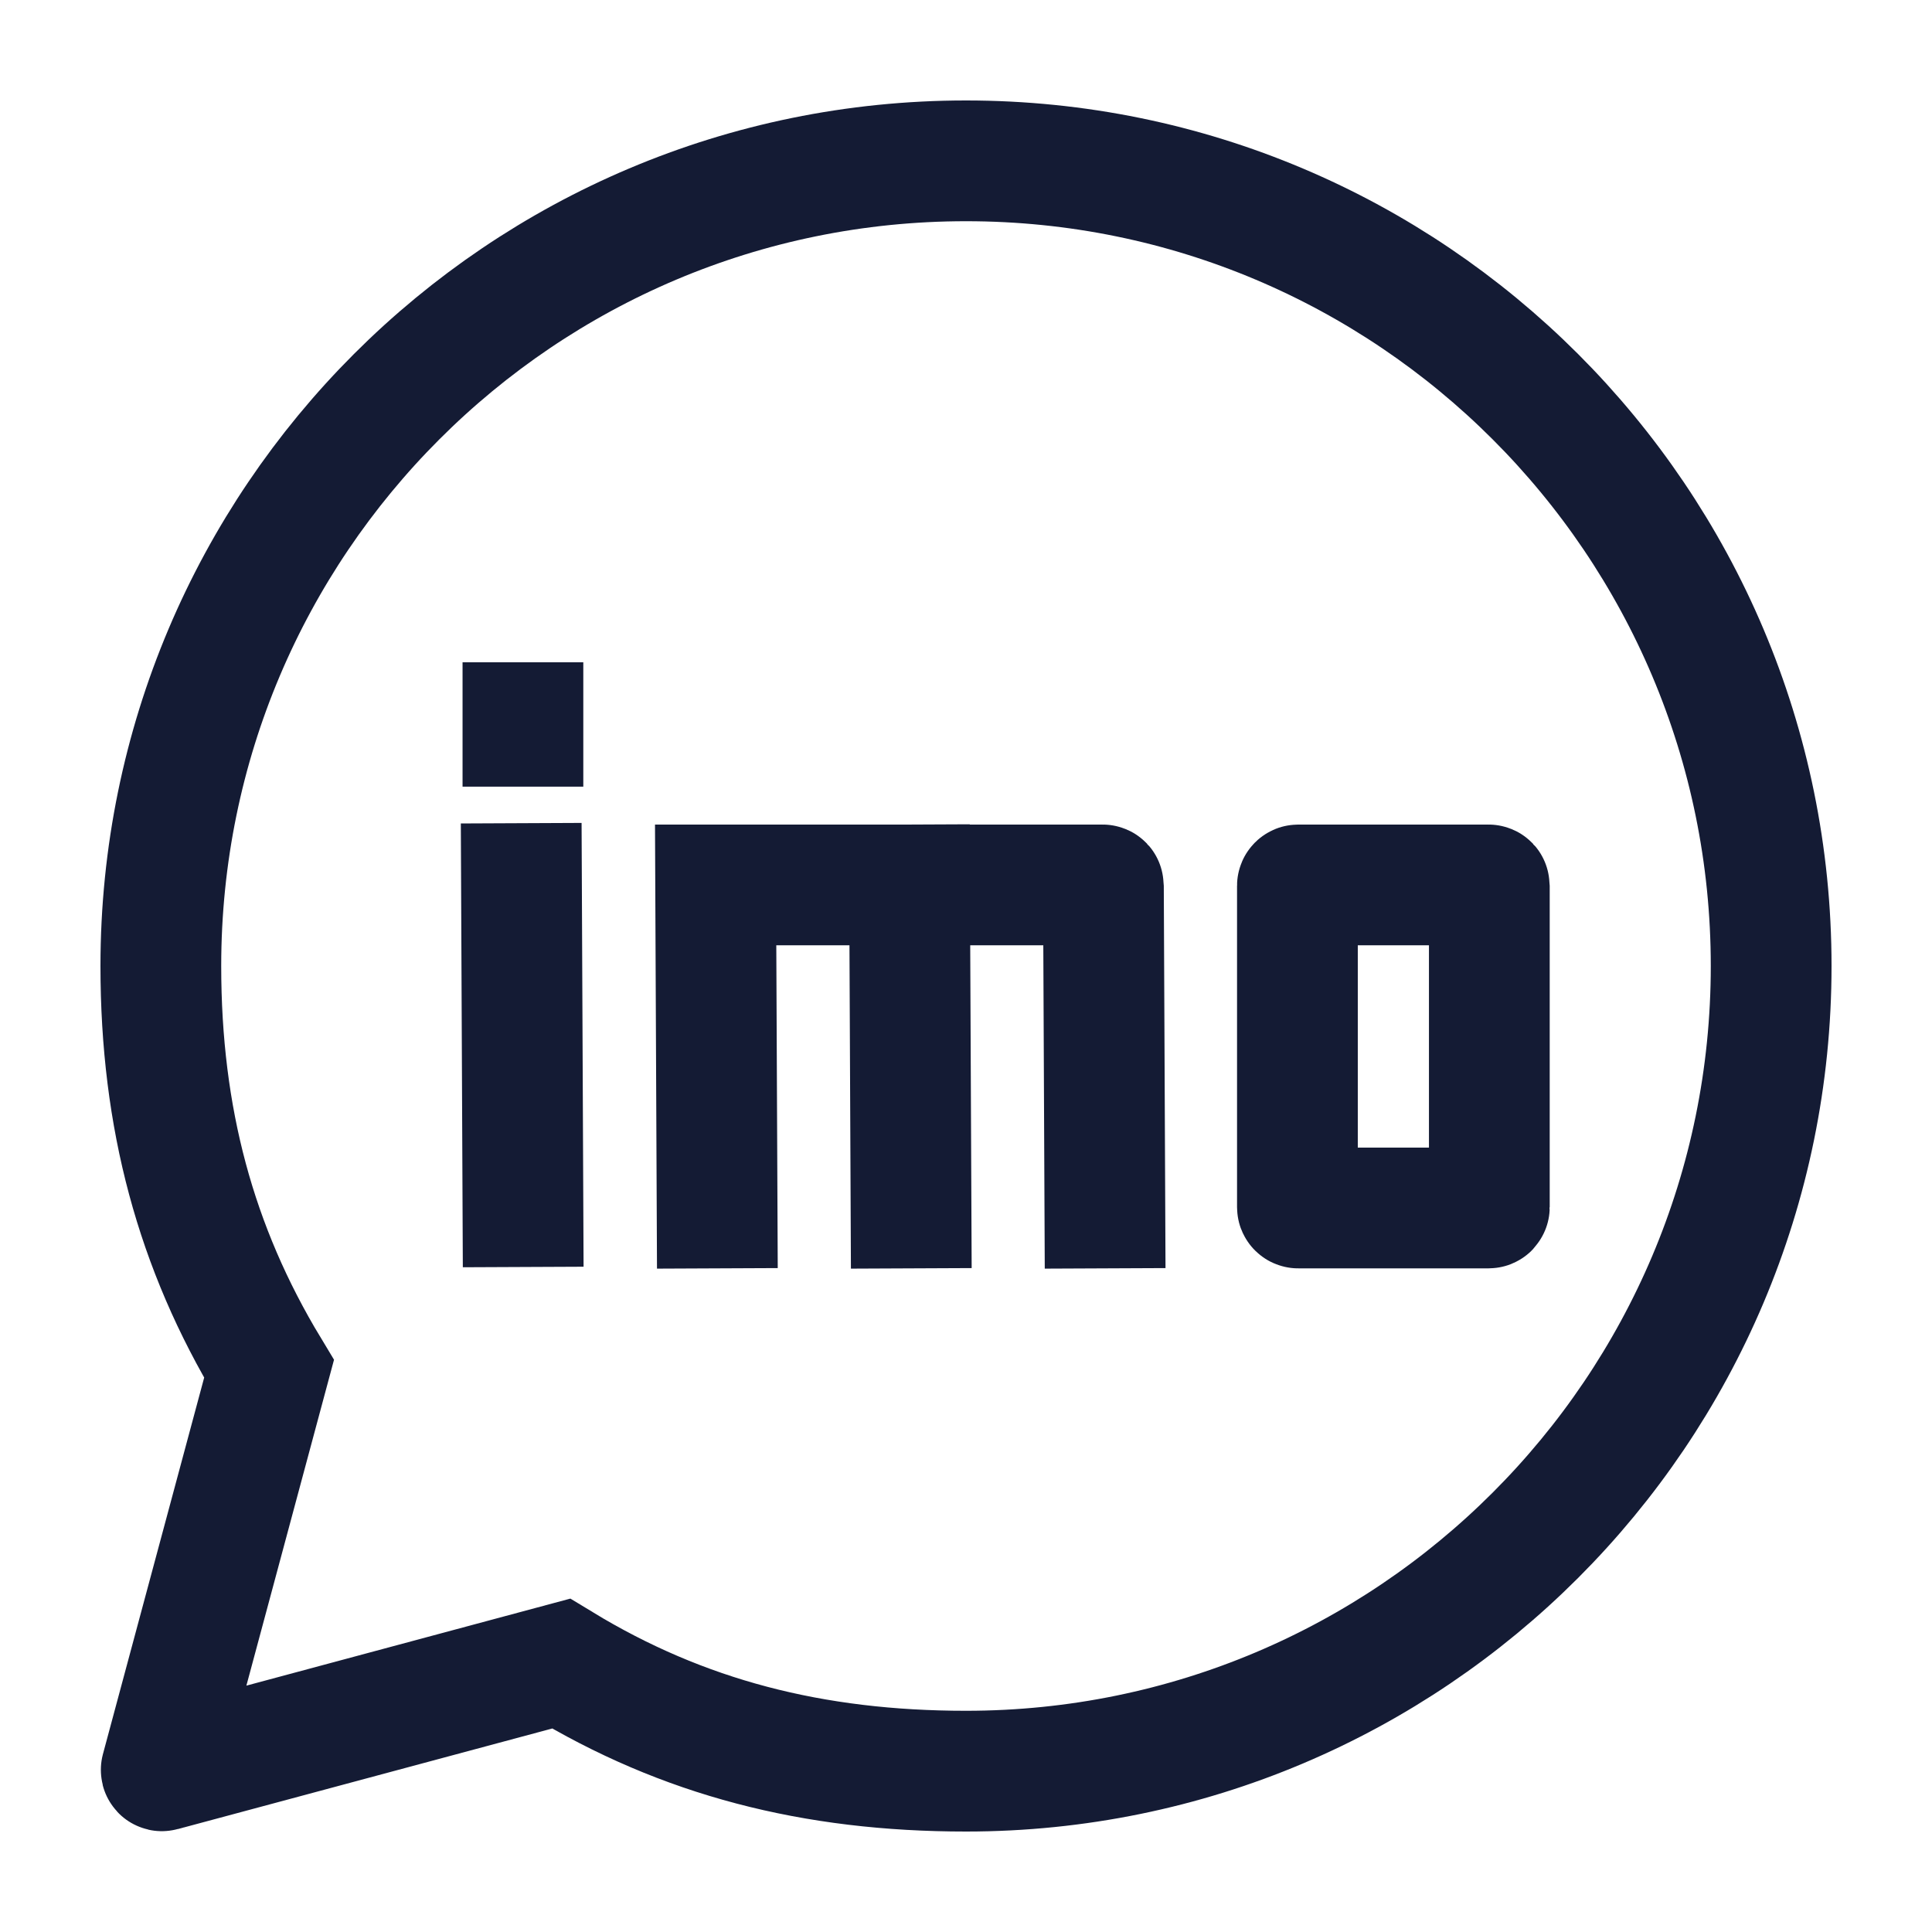
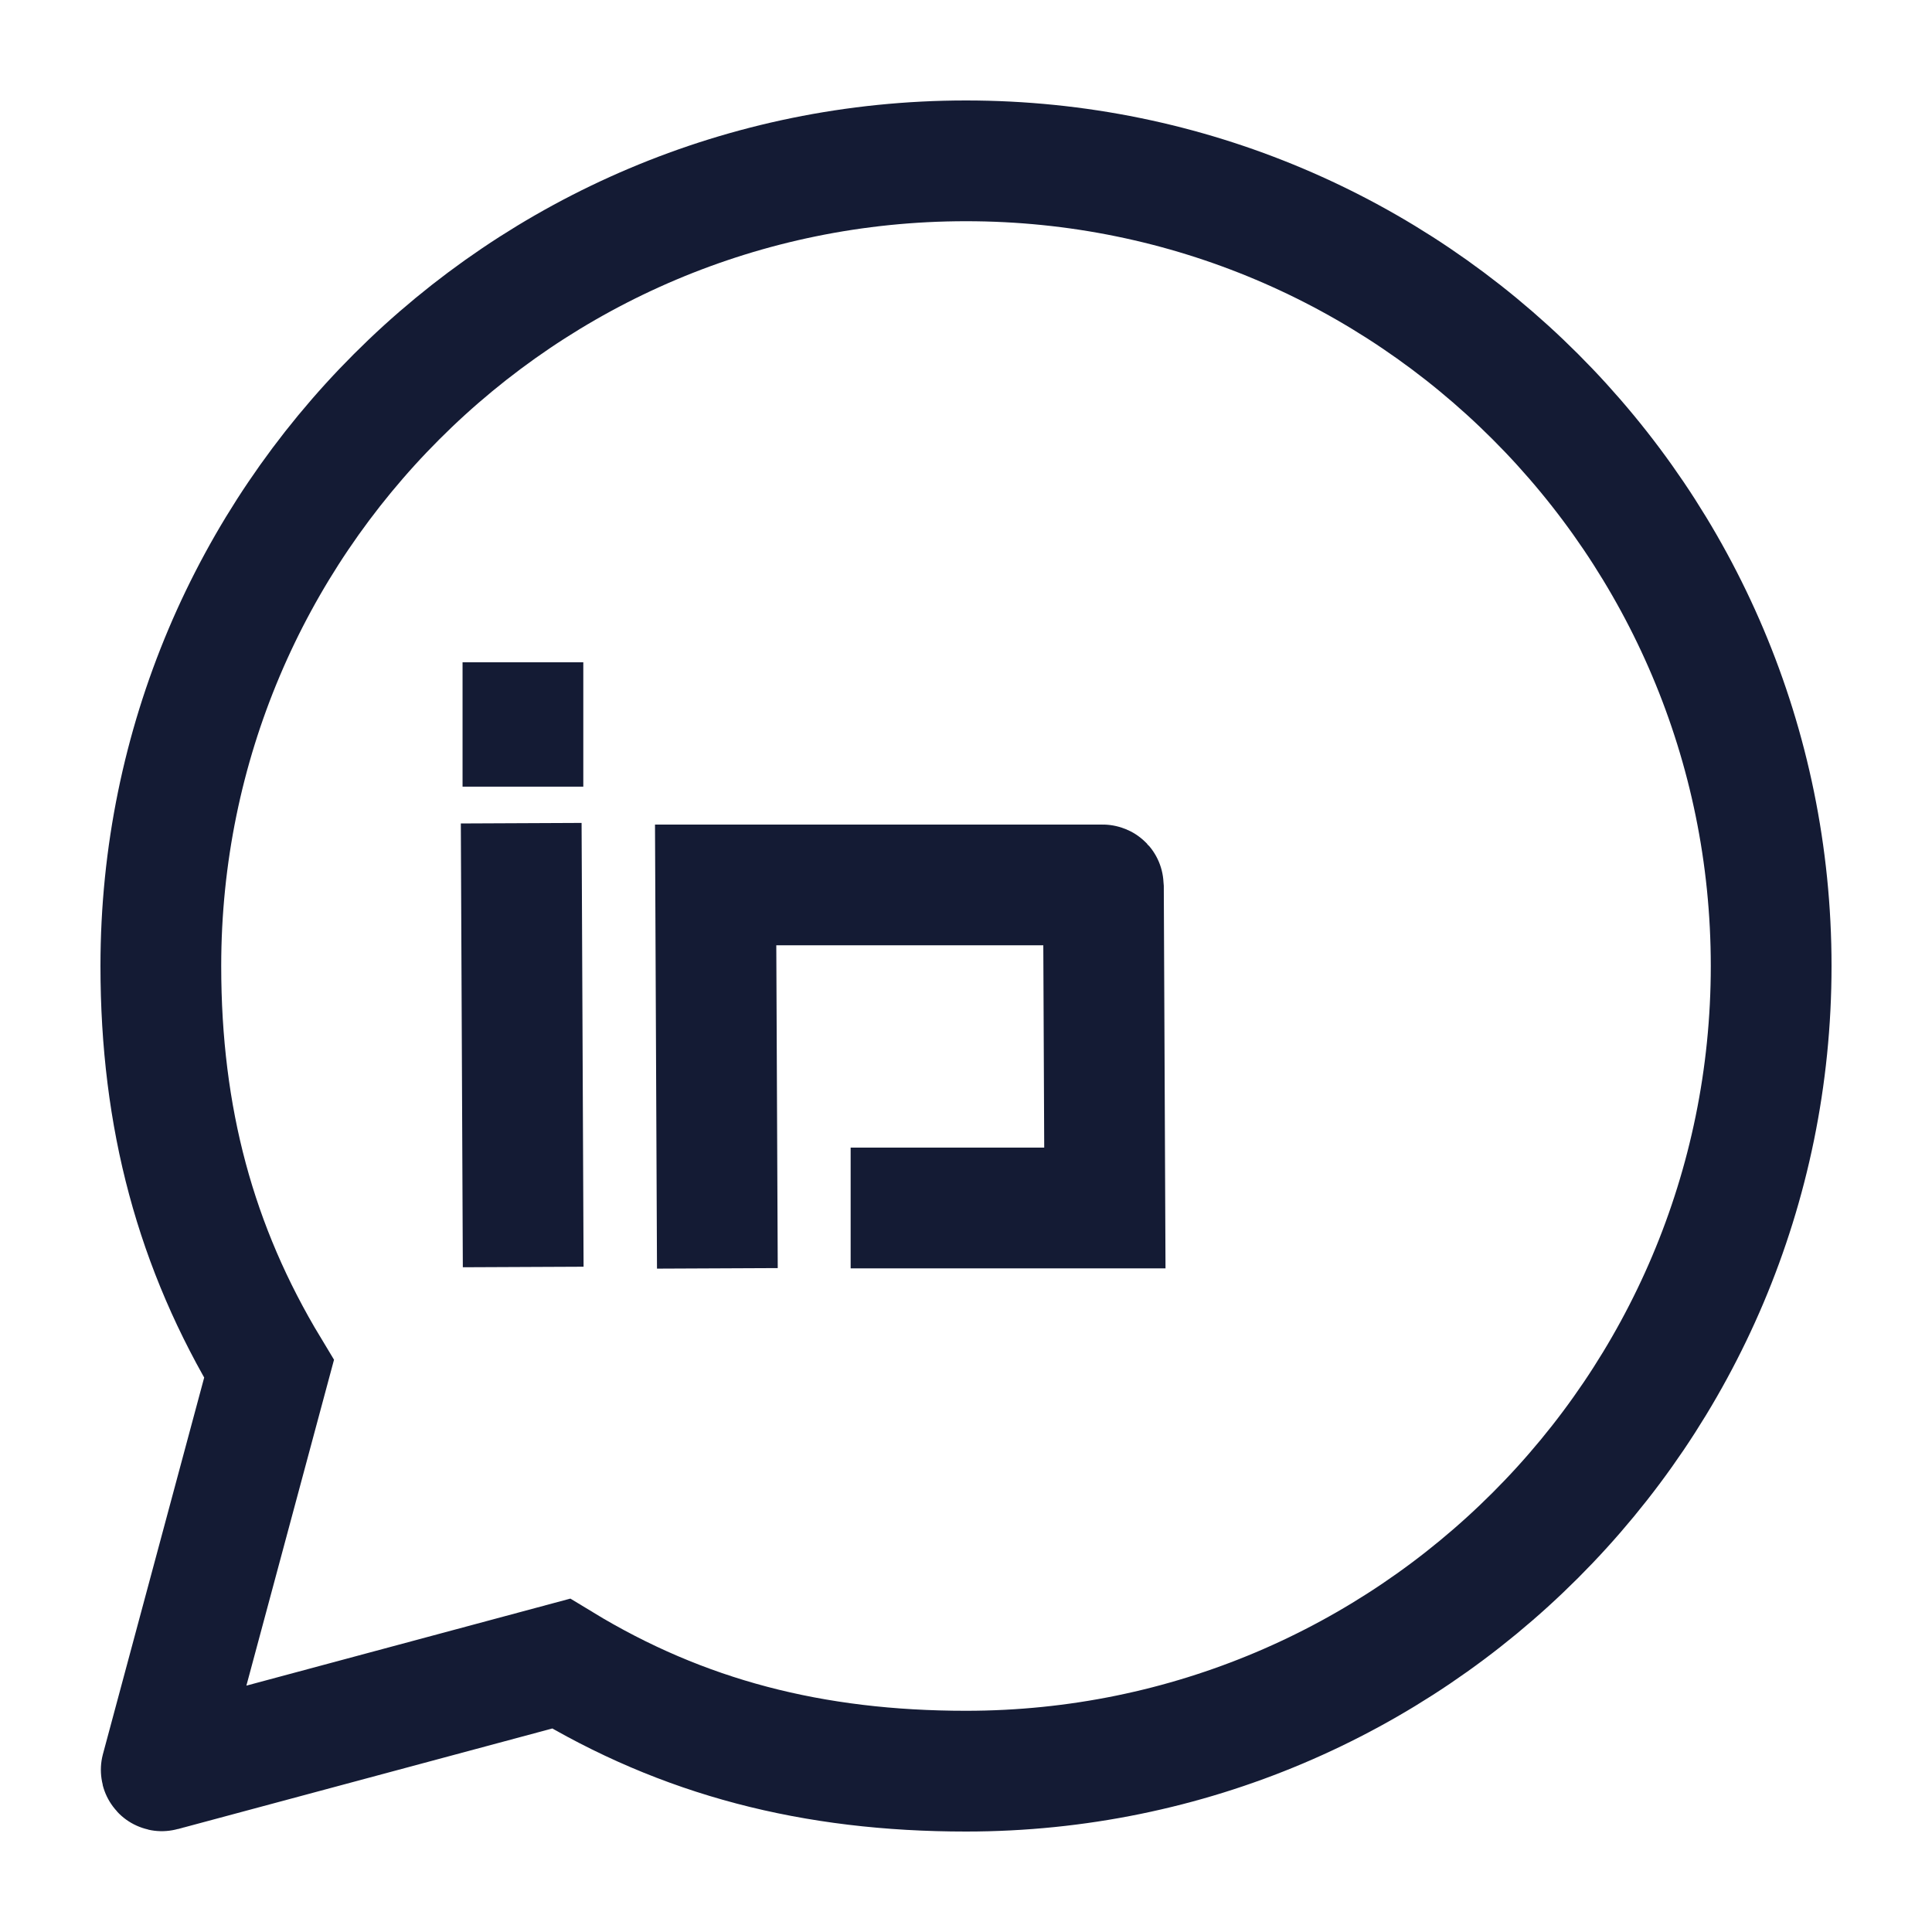
<svg xmlns="http://www.w3.org/2000/svg" width="24" height="24" viewBox="0 0 24 24" fill="none">
  <path d="M6.496 8.977L6.496 9.022M6.478 10.976L6.496 14.989" stroke="#141B34" stroke-width="1.5" stroke-linecap="square" />
-   <path d="M8.908 15.006L8.89 10.993H13.697C13.703 10.993 13.707 10.998 13.707 11.003L13.725 15.006M11.299 10.993L11.317 15.006" stroke="#141B34" stroke-width="1.5" stroke-linecap="square" />
-   <path d="M16.117 11.003C16.117 10.998 16.122 10.993 16.127 10.993H18.491C18.497 10.993 18.501 10.998 18.501 11.003V14.996C18.501 15.001 18.497 15.006 18.491 15.006H16.127C16.122 15.006 16.117 15.001 16.117 14.996V11.003Z" stroke="#141B34" stroke-width="1.5" />
+   <path d="M8.908 15.006L8.89 10.993H13.697C13.703 10.993 13.707 10.998 13.707 11.003L13.725 15.006L11.317 15.006" stroke="#141B34" stroke-width="1.5" stroke-linecap="square" />
  <path d="M12 22.002C17.524 22.002 22.002 17.524 22.002 12C22.002 6.476 17.524 1.998 12 1.998C6.476 1.998 1.998 6.476 1.998 12C1.998 13.889 2.432 15.498 3.342 17.005L2.003 21.985C2.001 21.993 2.007 22 2.015 21.997L6.97 20.666C8.483 21.586 10.1 22.002 12 22.002Z" stroke="#141B34" stroke-width="1.5" />
</svg>